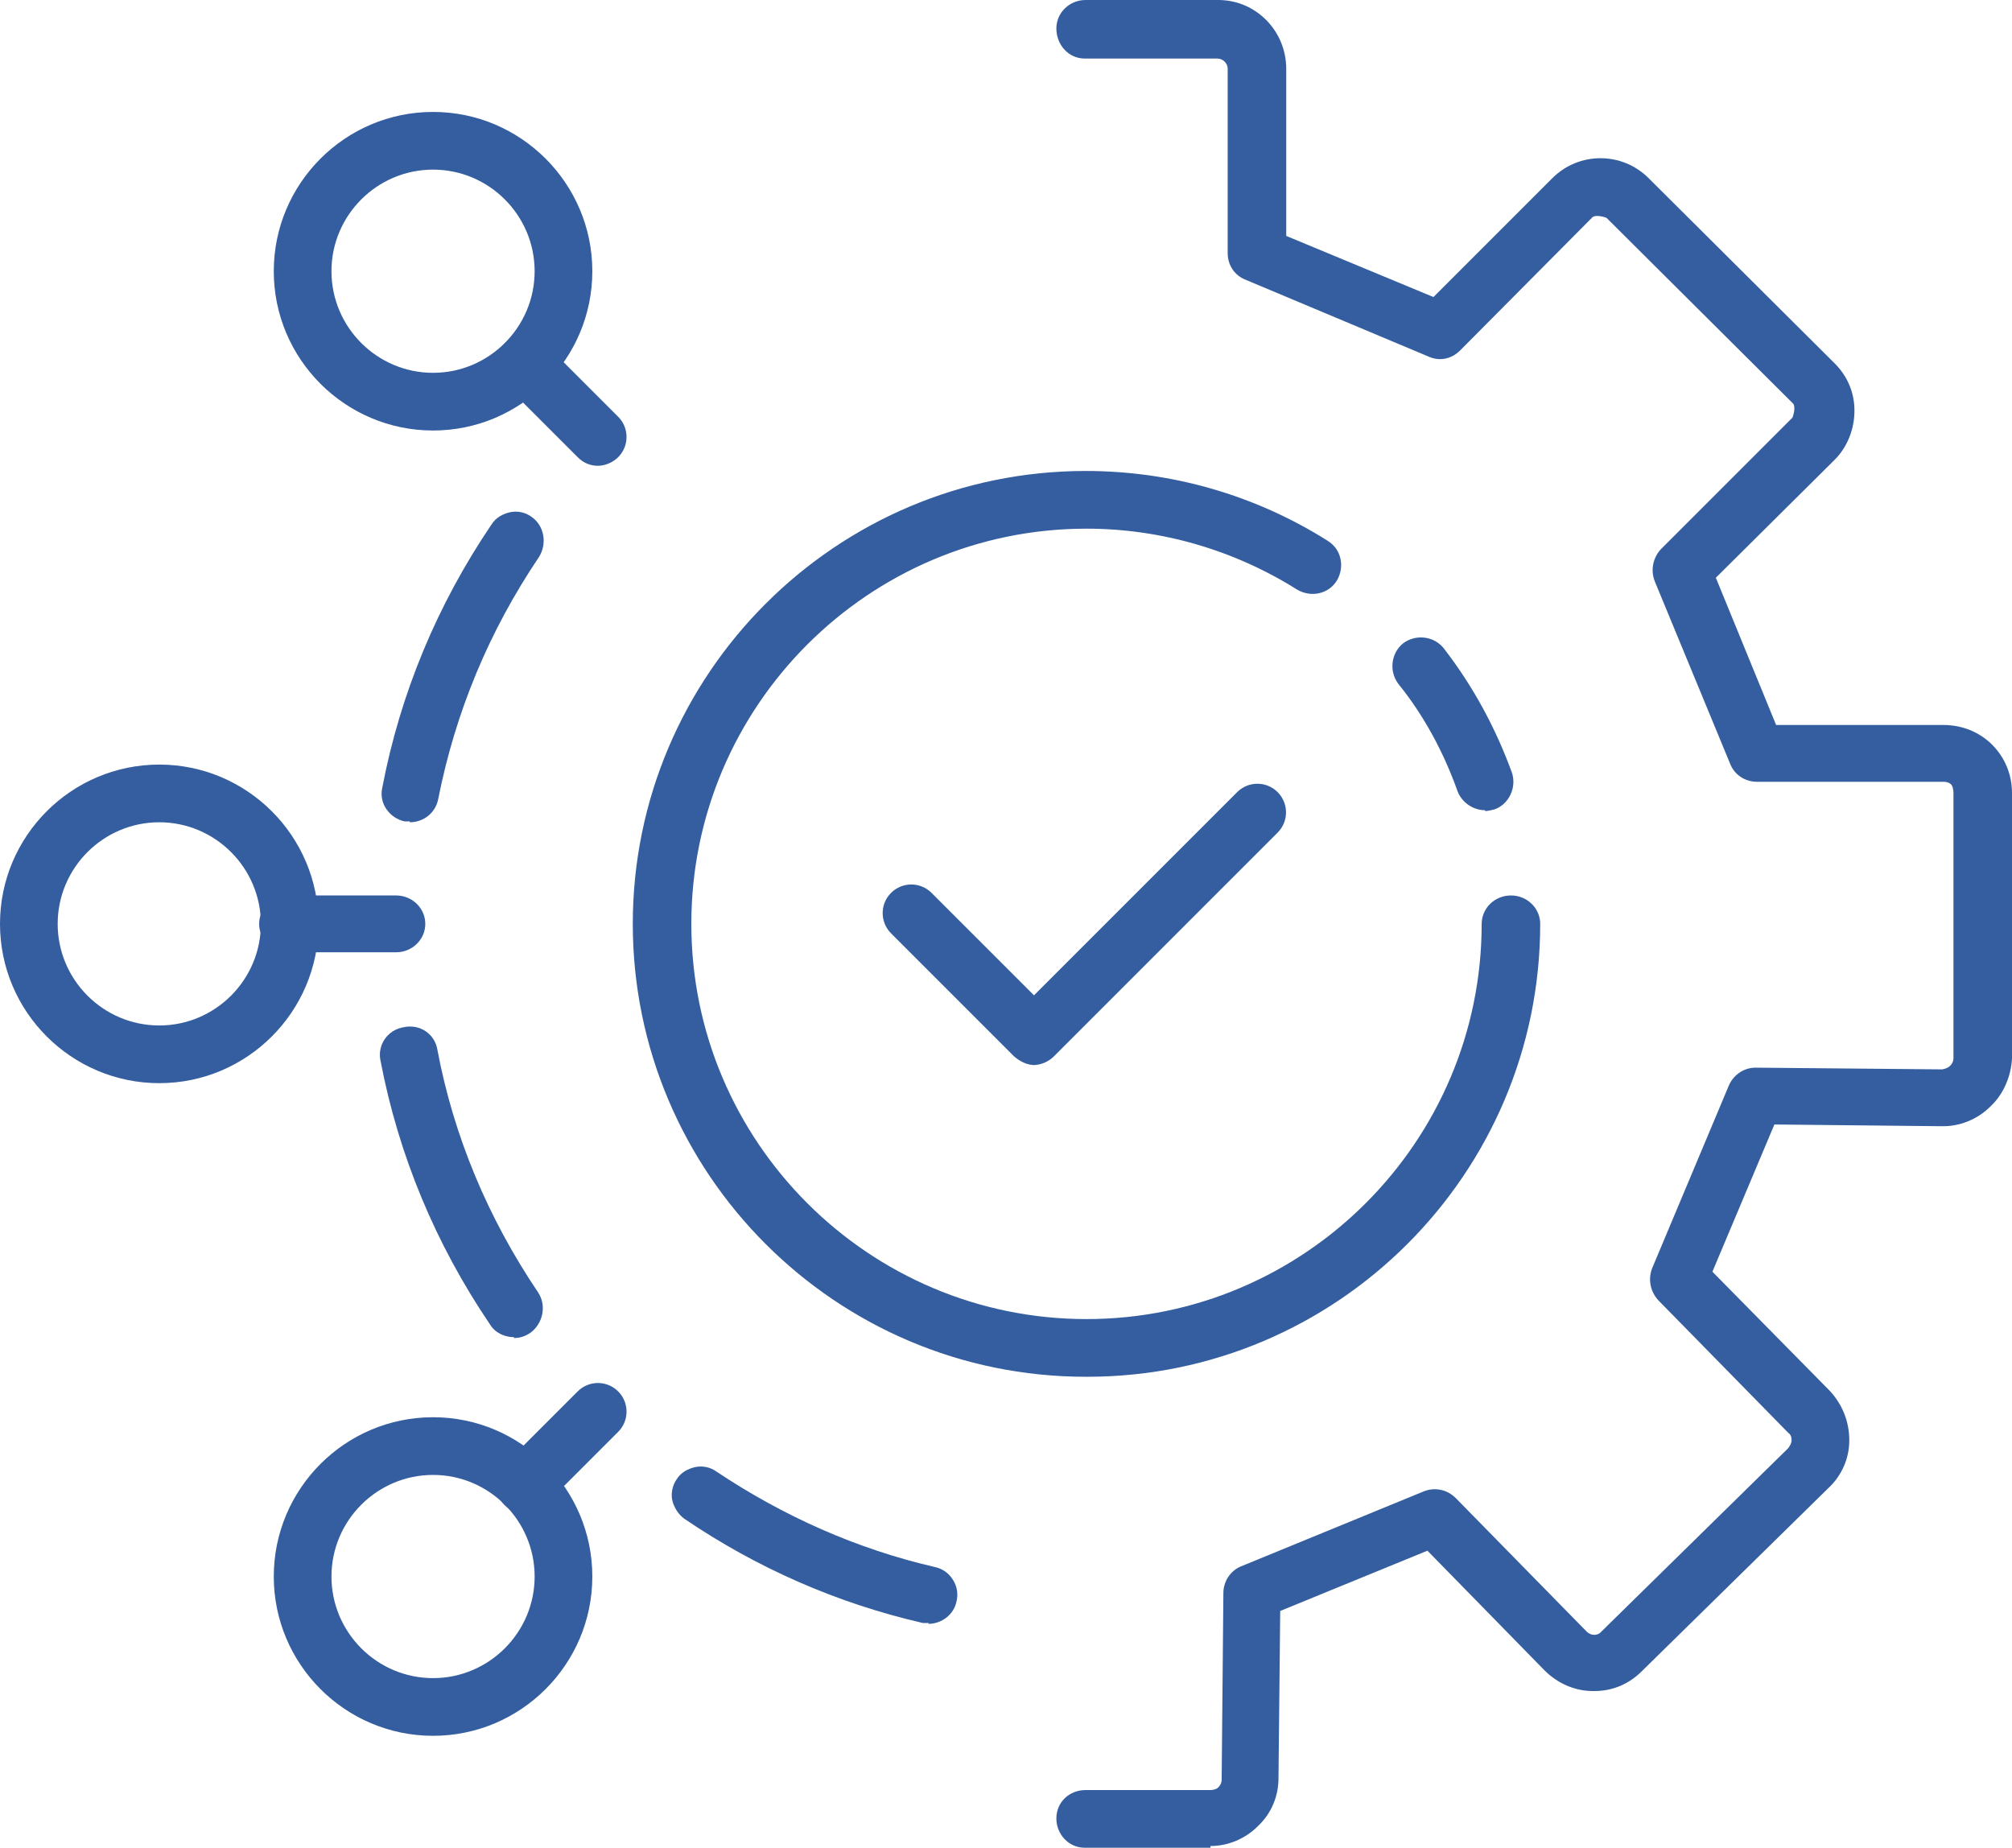
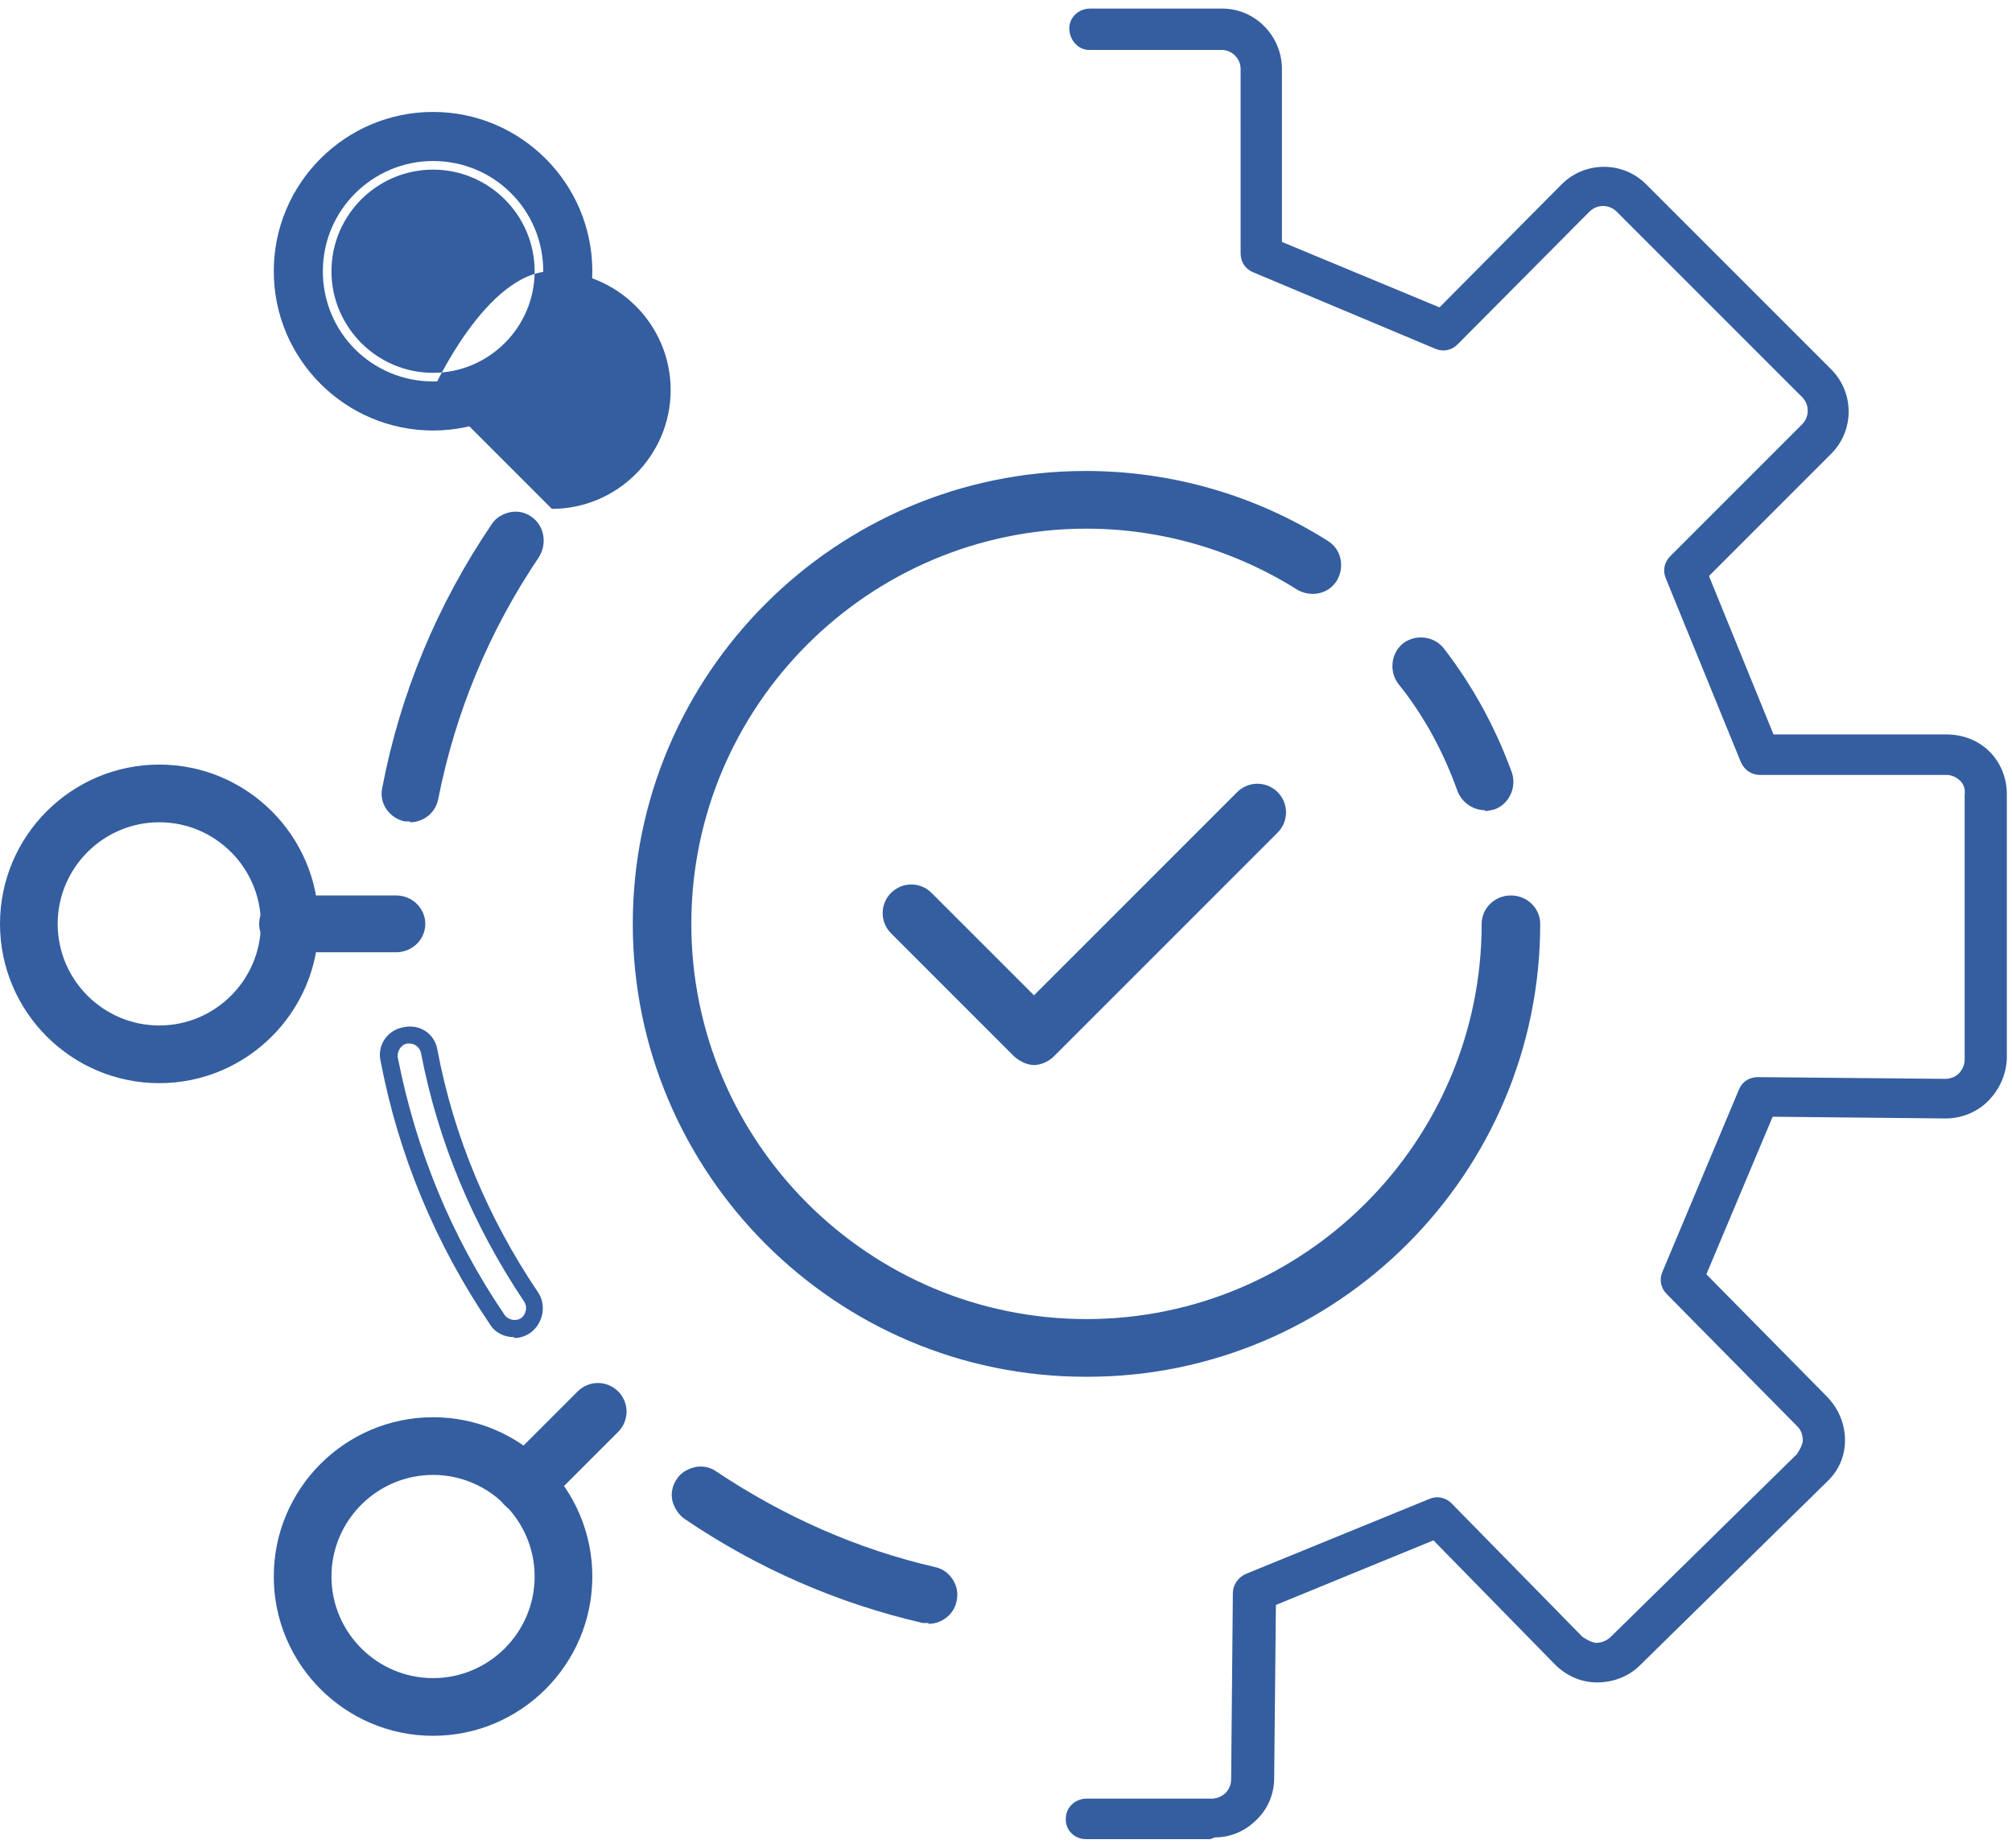
<svg xmlns="http://www.w3.org/2000/svg" id="Layer_2" data-name="Layer 2" viewBox="0 0 23.37 21.46">
  <defs>
    <style>
      .cls-1 {
        fill: #345e9f;
      }
    </style>
  </defs>
  <g id="Livello_1" data-name="Livello 1">
    <g>
      <g>
        <path class="cls-1" d="M14.06,21.36s0,0,0,0h-1.45c-.13,0-.24-.11-.23-.24,0-.13.11-.23.24-.23h1.45c.06,0,.11-.02.16-.06.04-.04.07-.1.07-.16l.02-2.17c0-.09.06-.18.15-.22l2.13-.87c.09-.04.19-.02.26.05l1.52,1.55s.1.07.16.07h0c.06,0,.11-.02.16-.06l2.17-2.13s.07-.1.07-.16c0-.06-.02-.12-.06-.16l-1.52-1.54c-.07-.07-.09-.17-.05-.26l.89-2.12c.04-.09.12-.14.22-.14h0l2.17.02c.06,0,.12-.02.16-.06.04-.04.07-.1.07-.16v-3.08c.01-.06-.01-.12-.05-.16-.04-.04-.1-.07-.16-.07h-2.17s0,0,0,0c-.1,0-.18-.06-.22-.15l-.87-2.13c-.04-.09-.02-.19.05-.26l1.53-1.53c.09-.09.09-.23,0-.32l-2.15-2.15c-.09-.09-.23-.09-.32,0l-1.53,1.54c-.07.07-.17.09-.26.05l-2.12-.89c-.09-.04-.14-.12-.14-.22V.8c0-.12-.1-.22-.22-.22h-1.54c-.13,0-.23-.12-.23-.25,0-.13.11-.23.24-.23h1.54c.38,0,.69.32.69.7v2.01s1.83.76,1.83.76l1.42-1.43c.27-.27.71-.27.98,0l2.15,2.15c.27.27.27.71,0,.98l-1.42,1.42.75,1.84h2.01c.19,0,.37.07.5.2.13.13.2.31.2.49v3.08c-.01.19-.09.36-.22.49-.13.13-.31.2-.49.2l-2.01-.02-.77,1.83,1.41,1.43c.13.14.2.31.2.5,0,.19-.08.36-.21.48l-2.17,2.13c-.13.13-.31.2-.5.2-.19,0-.36-.08-.49-.21l-1.41-1.44-1.83.75-.02,2.01c0,.18-.07.36-.21.49-.13.13-.3.2-.48.2Z" />
-         <path class="cls-1" d="M14.06,21.46h-1.46c-.19,0-.33-.16-.33-.34,0-.19.15-.33.34-.33h1.45s.06,0,.09-.03c.02-.02.04-.05.04-.09l.02-2.17c0-.13.08-.26.21-.31l2.12-.87c.13-.05.27-.02.37.08l1.52,1.55c.05.05.13.05.17,0l2.17-2.13s.04-.05.04-.09c0-.04-.01-.07-.04-.09l-1.51-1.54c-.09-.1-.12-.24-.07-.37l.89-2.12c.05-.12.17-.21.31-.21l2.17.02s.06-.01.09-.04c.03-.03.04-.06.04-.09v-3.08s0-.06-.02-.09c-.02-.03-.06-.04-.09-.04h-2.17c-.14,0-.26-.08-.31-.2l-.88-2.13c-.05-.13-.02-.27.07-.37l1.53-1.53s.05-.13,0-.17l-2.16-2.15s-.13-.05-.17,0l-1.53,1.54c-.1.1-.24.13-.37.07l-2.12-.89c-.13-.05-.21-.17-.21-.31V.8c0-.07-.06-.12-.12-.12h-1.54c-.19,0-.33-.16-.33-.35,0-.18.15-.33.34-.33h1.54c.44,0,.79.36.79.8v1.94s1.71.71,1.71.71l1.38-1.38c.31-.31.81-.31,1.12,0l2.16,2.15c.15.15.23.34.23.55,0,.21-.08.42-.23.57l-1.38,1.37.7,1.71h1.94c.22,0,.42.08.57.23.15.15.23.35.23.56v3.08c-.01.21-.1.42-.25.56-.15.15-.35.23-.55.23,0,0-.01,0-.02,0l-1.94-.02-.72,1.71,1.36,1.38c.15.16.23.36.23.58,0,.21-.09.41-.24.55l-2.17,2.13c-.15.15-.34.23-.55.23,0,0-.01,0-.02,0-.21,0-.41-.09-.56-.24l-1.36-1.39-1.71.7-.02,1.94c0,.21-.08.41-.24.56-.15.15-.35.23-.55.23ZM12.61,20.98c-.07,0-.14.06-.14.14,0,.08.06.14.14.14h1.45s0,.1,0,.1v-.1c.16,0,.3-.06.41-.17.11-.11.18-.26.18-.42l.02-2.08,1.96-.8,1.46,1.49c.11.11.26.18.42.18h.01c.15,0,.3-.06.41-.17l2.17-2.13c.11-.11.18-.26.18-.42,0-.16-.06-.31-.17-.43l-1.45-1.47.82-1.95,2.08.02h.01c.15,0,.3-.06.41-.17.11-.11.18-.26.18-.42v-3.08c.01-.16-.05-.31-.16-.42-.11-.12-.27-.18-.43-.18h-2.08s-.81-1.96-.81-1.96l1.47-1.47c.11-.11.17-.27.17-.43,0-.16-.06-.31-.18-.42l-2.16-2.15c-.23-.23-.61-.23-.84,0l-1.47,1.48-1.95-.82V.8c0-.33-.27-.59-.59-.59h-1.54c-.08,0-.14.05-.14.13,0,.08.06.14.13.14h1.54c.18,0,.32.15.32.33v2.17c0,.05.04.1.09.12l2.12.89c.05.02.11,0,.15-.03l1.53-1.54c.13-.13.33-.12.46,0l2.16,2.15c.13.13.13.33,0,.46l-1.53,1.53s-.05.1-.03.15l.88,2.13c.02.05.07.08.12.08h2.17c.09,0,.17.03.23.09.06.06.09.14.09.23v3.08c-.01.09-.05.17-.11.23-.06.06-.14.09-.22.09,0,0,0,0-.01,0l-2.17-.02c-.06,0-.1.03-.13.08l-.89,2.12s0,.11.03.15l1.52,1.54c.06.07.1.15.09.24,0,.09-.04.17-.1.23l-2.17,2.13c-.13.12-.34.11-.46,0l-1.52-1.55s-.1-.05-.15-.03l-2.12.87c-.05.02-.08.07-.08.12l-.02,2.17c0,.08-.03.17-.09.23-.06.06-.14.09-.23.09h-1.45Z" />
      </g>
      <g>
        <g>
          <path class="cls-1" d="M4.76,9.44s-.03,0-.04,0c-.13-.02-.21-.15-.19-.28.21-1.09.63-2.1,1.25-3.03.07-.11.22-.14.33-.06.11.07.14.22.06.33-.59.87-.98,1.83-1.18,2.85-.02.11-.12.19-.23.19Z" />
          <path class="cls-1" d="M4.76,9.54s-.04,0-.06,0c-.09-.02-.16-.07-.21-.14s-.07-.16-.05-.25c.21-1.1.64-2.13,1.27-3.06.05-.08.13-.12.21-.14.09-.02.18,0,.25.05.15.1.19.31.09.47-.58.86-.97,1.8-1.17,2.81-.03.16-.17.27-.33.27ZM5.97,6.12s-.02,0-.03,0c-.04,0-.07.03-.09.06-.62.91-1.03,1.92-1.24,2.99,0,.04,0,.07.02.1.02.03.05.05.09.06.08.02.15-.03.16-.11.2-1.04.6-2.01,1.2-2.89.04-.06.03-.15-.04-.19-.02-.02-.05-.02-.08-.02Z" />
        </g>
        <g>
          <path class="cls-1" d="M10.79,18.75s-.04,0-.05,0c-.98-.23-1.9-.63-2.73-1.19-.11-.07-.14-.22-.06-.33.07-.11.22-.14.33-.06.79.53,1.65.91,2.58,1.12.13.03.21.16.18.28-.03.11-.12.18-.23.18Z" />
          <path class="cls-1" d="M10.79,18.85s-.05,0-.07,0c-1-.23-1.93-.64-2.77-1.21-.07-.05-.12-.13-.14-.21s0-.18.05-.25c.05-.08.13-.12.21-.14.09-.02.18,0,.25.05.78.52,1.63.9,2.54,1.11.09.02.16.07.21.15s.06.17.04.25c-.03.15-.17.26-.33.26ZM8.14,17.23s-.02,0-.03,0c-.04,0-.07.03-.09.06s-.03.07-.02.1.03.07.06.09c.82.56,1.73.95,2.7,1.18.07.01.15-.03.16-.1,0-.04,0-.07-.02-.1-.02-.03-.05-.05-.08-.06-.94-.22-1.81-.6-2.61-1.14-.02-.02-.05-.02-.08-.02Z" />
        </g>
        <g>
-           <path class="cls-1" d="M5.97,15.43c-.08,0-.15-.04-.2-.1-.62-.92-1.04-1.94-1.25-3.03-.02-.13.06-.25.19-.28.13-.02.25.06.28.19.2,1.02.6,1.98,1.18,2.85.07.11.04.25-.06.33-.04.03-.09.04-.13.04Z" />
          <path class="cls-1" d="M5.97,15.53c-.11,0-.22-.05-.28-.15-.63-.93-1.06-1.96-1.27-3.06-.04-.18.08-.36.27-.39.19-.04.36.08.39.26.19,1.01.59,1.96,1.17,2.82.1.15.06.36-.09.47-.06.04-.12.06-.19.06ZM4.76,12.12s-.02,0-.03,0c-.07.01-.12.09-.11.16.21,1.07.62,2.08,1.24,2.99.04.06.13.08.19.04.06-.04.08-.13.04-.19-.59-.88-1-1.85-1.2-2.89-.01-.06-.07-.11-.13-.11Z" />
        </g>
      </g>
      <g>
        <g>
          <path class="cls-1" d="M4.6,10.97h-1.25c-.13,0-.24-.11-.24-.24s.11-.24.24-.24h1.25c.13,0,.24.11.24.24s-.11.24-.24.24Z" />
          <path class="cls-1" d="M4.6,11.06h-1.25c-.19,0-.34-.15-.34-.33s.15-.33.34-.33h1.25c.19,0,.34.15.34.33s-.15.33-.34.33ZM3.36,10.59c-.07,0-.14.06-.14.14s.06.14.14.14h1.25c.07,0,.14-.06.14-.14s-.06-.14-.14-.14h-1.25Z" />
        </g>
        <g>
          <path class="cls-1" d="M1.85,12.48c-.96,0-1.75-.78-1.75-1.75s.78-1.75,1.75-1.75,1.75.78,1.75,1.75-.78,1.75-1.75,1.75ZM1.85,9.45c-.7,0-1.28.57-1.28,1.28s.57,1.28,1.28,1.28,1.28-.57,1.28-1.28-.57-1.28-1.28-1.28Z" />
          <path class="cls-1" d="M1.85,12.58c-1.02,0-1.85-.83-1.85-1.85s.83-1.85,1.85-1.85,1.85.83,1.85,1.85-.83,1.85-1.85,1.85ZM1.85,9.08c-.91,0-1.65.74-1.65,1.65s.74,1.65,1.65,1.65,1.65-.74,1.65-1.65-.74-1.65-1.65-1.65ZM1.85,12.11c-.76,0-1.38-.62-1.38-1.38s.62-1.38,1.38-1.38,1.38.62,1.38,1.38-.62,1.38-1.38,1.38ZM1.85,9.55c-.65,0-1.18.53-1.18,1.18s.53,1.18,1.18,1.18,1.18-.53,1.18-1.18-.53-1.18-1.18-1.18Z" />
        </g>
      </g>
      <g>
        <g>
          <path class="cls-1" d="M6.95,5.31c-.06,0-.12-.02-.17-.07l-.85-.85c-.09-.09-.09-.24,0-.33.09-.09.24-.09.33,0l.85.85c.09.09.09.24,0,.33-.05.05-.11.07-.17.07Z" />
          <path class="cls-1" d="M6.95,5.41c-.09,0-.17-.03-.24-.1l-.85-.85c-.13-.13-.13-.34,0-.47.13-.13.34-.13.47,0l.85.85c.13.13.13.34,0,.47-.06.06-.15.1-.24.1ZM6.1,4.08s-.07.01-.1.04c-.02.03-.04.06-.04.1s.01.07.04.1l.85.85c.05.05.14.05.19,0,.03-.03.04-.06.04-.1s-.01-.07-.04-.1l-.85-.85s-.06-.04-.1-.04Z" />
        </g>
        <g>
          <path class="cls-1" d="M5.03,4.9c-.96,0-1.75-.78-1.75-1.75s.78-1.75,1.75-1.75,1.75.78,1.75,1.75-.78,1.75-1.75,1.75ZM5.03,1.87c-.7,0-1.28.57-1.28,1.28s.57,1.28,1.28,1.28,1.28-.57,1.28-1.28-.57-1.28-1.28-1.28Z" />
-           <path class="cls-1" d="M5.03,5c-1.02,0-1.85-.83-1.85-1.85s.83-1.85,1.85-1.85,1.85.83,1.85,1.85-.83,1.85-1.85,1.85ZM5.03,1.5c-.91,0-1.65.74-1.65,1.65s.74,1.65,1.65,1.65,1.65-.74,1.65-1.65-.74-1.65-1.65-1.65ZM5.03,4.53c-.76,0-1.38-.62-1.38-1.38s.62-1.38,1.38-1.38,1.38.62,1.38,1.38-.62,1.38-1.38,1.38ZM5.03,1.97c-.65,0-1.18.53-1.18,1.18s.53,1.18,1.18,1.18,1.18-.53,1.18-1.18-.53-1.18-1.18-1.18Z" />
+           <path class="cls-1" d="M5.03,5c-1.02,0-1.85-.83-1.85-1.85s.83-1.85,1.85-1.85,1.85.83,1.85,1.85-.83,1.85-1.85,1.85ZM5.03,1.5c-.91,0-1.65.74-1.65,1.65s.74,1.65,1.65,1.65,1.65-.74,1.65-1.65-.74-1.65-1.65-1.65ZM5.03,4.53s.62-1.38,1.38-1.38,1.38.62,1.38,1.38-.62,1.38-1.38,1.38ZM5.03,1.97c-.65,0-1.18.53-1.18,1.18s.53,1.18,1.18,1.18,1.18-.53,1.18-1.18-.53-1.18-1.18-1.18Z" />
        </g>
      </g>
      <g>
        <g>
          <path class="cls-1" d="M6.1,17.48c-.06,0-.12-.02-.17-.07-.09-.09-.09-.24,0-.33l.85-.85c.09-.09.24-.09.33,0,.09.09.09.24,0,.33l-.85.85s-.11.07-.17.07Z" />
          <path class="cls-1" d="M6.1,17.58c-.09,0-.17-.03-.24-.1-.13-.13-.13-.34,0-.47l.85-.85c.13-.13.34-.13.47,0s.13.34,0,.47l-.85.85c-.06.06-.15.1-.24.1ZM6.95,16.25s-.07.01-.1.04l-.85.85c-.05.05-.05.14,0,.19.05.05.14.05.19,0l.85-.85s.04-.06.04-.1-.01-.07-.04-.1c-.03-.03-.06-.04-.1-.04Z" />
        </g>
        <g>
          <path class="cls-1" d="M5.03,20.06c-.96,0-1.75-.78-1.75-1.75s.78-1.75,1.75-1.75,1.75.78,1.75,1.75-.78,1.75-1.75,1.75ZM5.03,17.03c-.7,0-1.28.57-1.28,1.28s.57,1.28,1.28,1.28,1.28-.57,1.28-1.28-.57-1.28-1.28-1.28Z" />
          <path class="cls-1" d="M5.03,20.16c-1.02,0-1.85-.83-1.85-1.85s.83-1.85,1.85-1.85,1.85.83,1.85,1.85-.83,1.85-1.85,1.85ZM5.03,16.66c-.91,0-1.65.74-1.65,1.65s.74,1.65,1.65,1.65,1.65-.74,1.65-1.65-.74-1.65-1.65-1.65ZM5.03,19.68c-.76,0-1.38-.62-1.38-1.38s.62-1.38,1.38-1.38,1.38.62,1.38,1.38-.62,1.38-1.38,1.38ZM5.03,17.13c-.65,0-1.18.53-1.18,1.18s.53,1.18,1.18,1.18,1.18-.53,1.18-1.18-.53-1.18-1.18-1.18Z" />
        </g>
      </g>
      <g>
        <g>
          <path class="cls-1" d="M12.61,15.89c-2.85,0-5.16-2.31-5.16-5.16s2.31-5.16,5.16-5.16c.98,0,1.93.28,2.75.8.11.07.14.21.07.32-.07.11-.21.14-.32.07-.75-.47-1.61-.72-2.5-.72-2.59,0-4.69,2.1-4.69,4.69s2.1,4.69,4.69,4.69,4.69-2.1,4.69-4.69c0-.13.11-.24.24-.24s.24.11.24.24c0,2.84-2.31,5.16-5.16,5.16Z" />
          <path class="cls-1" d="M12.61,15.99c-2.9,0-5.26-2.36-5.26-5.26s2.36-5.26,5.26-5.26c1,0,1.97.28,2.81.81.08.05.13.12.15.21.02.09,0,.18-.04.25-.05.08-.12.13-.21.15-.09.02-.18,0-.25-.04-.73-.46-1.58-.71-2.45-.71-2.53,0-4.59,2.06-4.59,4.59s2.06,4.59,4.59,4.59,4.59-2.06,4.59-4.59c0-.18.15-.33.34-.33s.34.15.34.33c0,2.9-2.36,5.26-5.26,5.26ZM12.61,5.67c-2.79,0-5.06,2.27-5.06,5.06s2.27,5.06,5.06,5.06,5.06-2.27,5.06-5.06c0-.07-.06-.14-.14-.14s-.14.06-.14.14c0,2.64-2.15,4.79-4.79,4.79s-4.79-2.15-4.79-4.79,2.15-4.79,4.79-4.79c.91,0,1.79.25,2.56.74.03.02.07.03.1.02.03,0,.06-.03.08-.06.02-.03.03-.07.02-.1s-.03-.07-.06-.08c-.81-.51-1.74-.78-2.7-.78Z" />
        </g>
        <g>
          <path class="cls-1" d="M17.25,9.31c-.1,0-.19-.06-.22-.16-.16-.46-.4-.89-.7-1.28-.08-.1-.06-.25.04-.33.1-.08.25-.06.33.04.33.43.59.9.77,1.41.04.12-.02.26-.14.3-.03,0-.05.01-.08.01Z" />
          <path class="cls-1" d="M17.25,9.41c-.14,0-.27-.09-.32-.22-.16-.45-.39-.88-.69-1.25-.11-.15-.08-.36.06-.47.15-.11.36-.08.47.06.34.44.6.92.79,1.44.06.17-.03.37-.2.43-.04.01-.08.02-.11.02ZM16.51,7.59s-.06,0-.08.03c-.06.05-.07.13-.02.19.31.4.55.84.71,1.31.02.07.1.11.17.08.07-.02.11-.1.08-.17-.18-.5-.43-.96-.76-1.39-.03-.03-.07-.05-.11-.05Z" />
        </g>
        <g>
          <path class="cls-1" d="M12.02,12.27h0c-.06,0-.12-.02-.17-.07l-1.43-1.43c-.09-.09-.09-.24,0-.33.09-.09.24-.09.33,0l1.26,1.26,2.43-2.43c.09-.09.24-.09.33,0,.09.09.09.24,0,.33l-2.6,2.6s-.1.07-.17.07Z" />
          <path class="cls-1" d="M12.02,12.37c-.09,0-.17-.04-.24-.1l-1.43-1.43c-.13-.13-.13-.34,0-.47s.34-.13.47,0l1.19,1.19,2.36-2.36c.13-.13.34-.13.47,0,.13.13.13.34,0,.47l-2.6,2.6c-.06.06-.15.1-.24.1ZM10.59,10.47s-.07.01-.1.04c-.05.05-.05.14,0,.19l1.43,1.43c.05.05.14.05.19,0l2.6-2.6c.05-.05.05-.14,0-.19-.05-.05-.14-.05-.19,0l-2.5,2.51-1.33-1.33s-.06-.04-.1-.04Z" />
        </g>
      </g>
    </g>
  </g>
</svg>